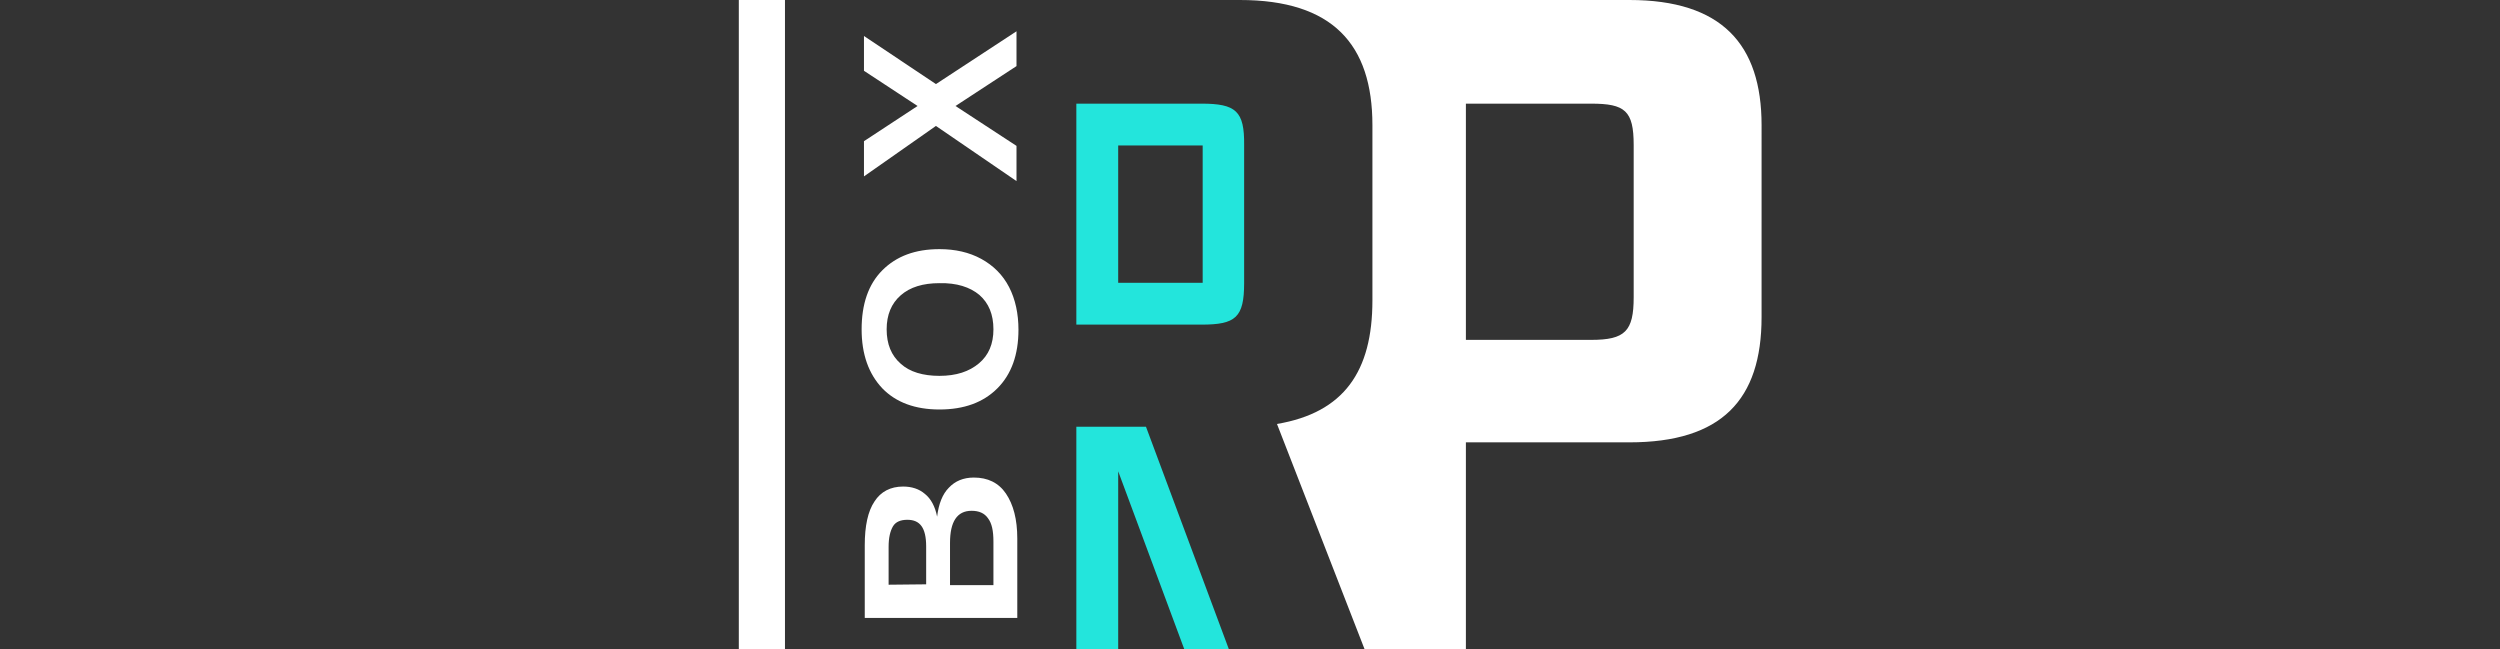
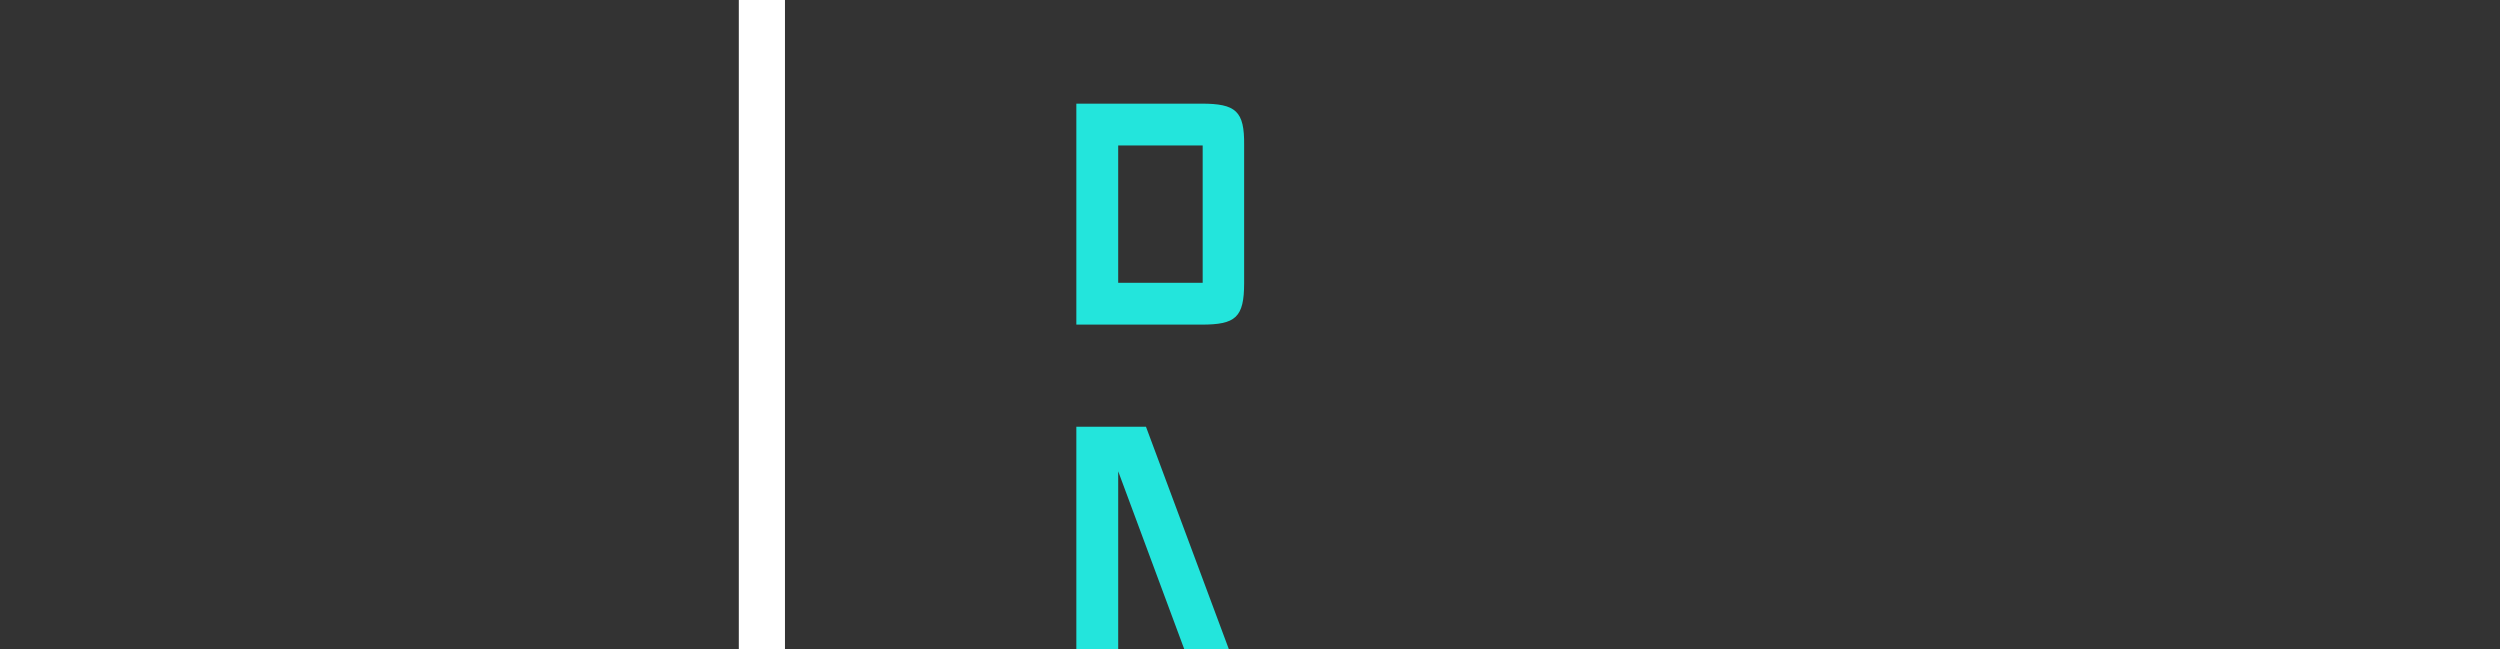
<svg xmlns="http://www.w3.org/2000/svg" id="svg2" x="0px" y="0px" viewBox="0 0 639.2 166" style="enable-background:new 0 0 639.2 166;" xml:space="preserve">
  <rect x="0" y="0" width="639.2" height="166" fill="#333333" stroke="none" />
  <style type="text/css"> .st0{fill:#FFFFFF;} .st1{fill:#23E5DC;} </style>
  <g>
    <rect x="188.9" y="0" class="st0" width="11.8" height="166" />
    <path class="st1" d="M307.2,37.2c0.1,0,0.2,0,0.3,0v35.1c-0.1,0-0.2,0-0.3,0h-21.3V37.2H307.2 M307.2,26.5h-32V83h32 c8.7,0,10.9-1.8,10.9-10.6V37.1C318.2,28.4,316,26.5,307.2,26.5" />
-     <path class="st0" d="M350.9,32v44.8c0,18.2-7.3,28.7-24.4,31.6l22.4,57.6h25.9v-52.9h41.8c23.6,0,33.8-10.9,33.8-32V32 c0-20.7-10.2-32-33.8-32H317C340.7,0,350.9,11.3,350.9,32 M374.8,26.5h32c8.7,0,10.9,1.8,10.9,10.6V76c0,8.7-2.2,10.9-10.9,10.9 h-32V26.5z" />
    <polygon class="st1" points="302.8,166 314.2,166 293,109.1 275.2,109.1 275.2,166 285.9,166 285.9,120.5 " />
    <g>
-       <path class="st0" d="M239.6,132.1c-0.5-2.6-1.6-4.6-3.1-5.8c-1.5-1.3-3.4-1.9-5.6-1.9c-3.2,0-5.7,1.3-7.3,3.8 c-1.7,2.5-2.5,6.3-2.5,11.2V158h39v-20.3c0-4.9-1-8.7-2.9-11.5c-1.9-2.8-4.7-4.1-8.2-4.1c-2.7,0-4.8,0.9-6.4,2.6 C241,126.3,240,128.8,239.6,132.1z M227.2,149.5v-9.7c0-2.3,0.4-4,1.1-5.2c0.7-1.2,2-1.7,3.7-1.7c1.6,0,2.8,0.5,3.6,1.6 s1.2,2.8,1.2,5.2v9.7L227.2,149.5L227.2,149.5z M252.6,132.5c1,1.3,1.4,3.2,1.4,6v11.1h-11.1v-10.8c0-5.4,1.8-8.2,5.5-8.2 C250.3,130.6,251.7,131.2,252.6,132.5z" />
-       <path class="st0" d="M220.3,84.2c0,6.4,1.8,11.4,5.3,15.1c3.5,3.6,8.4,5.4,14.6,5.4c6.3,0,11.2-1.8,14.8-5.4s5.4-8.6,5.4-15 c0-4.1-0.8-7.8-2.4-10.9s-4-5.5-7.1-7.2c-3.1-1.7-6.7-2.5-10.7-2.5c-6.2,0-11,1.8-14.6,5.4C222,72.7,220.3,77.8,220.3,84.2z M250.4,75.4c2.4,2.1,3.6,5,3.6,8.8c0,3.7-1.2,6.6-3.7,8.7s-5.8,3.2-10.1,3.2c-4.2,0-7.6-1-9.9-3.1c-2.4-2.1-3.6-5-3.6-8.8 c0-3.7,1.2-6.6,3.6-8.7s5.7-3.1,9.9-3.1C244.6,72.3,248,73.4,250.4,75.4z" />
-       <polygon class="st0" points="239.3,21.5 220.9,9.2 220.9,18.1 234.6,27.1 220.9,36.1 220.9,45.1 239.3,32.2 259.9,46.3 259.9,37.3 244.3,27.1 259.9,16.9 259.9,8 " />
-     </g>
+       </g>
  </g>
</svg>